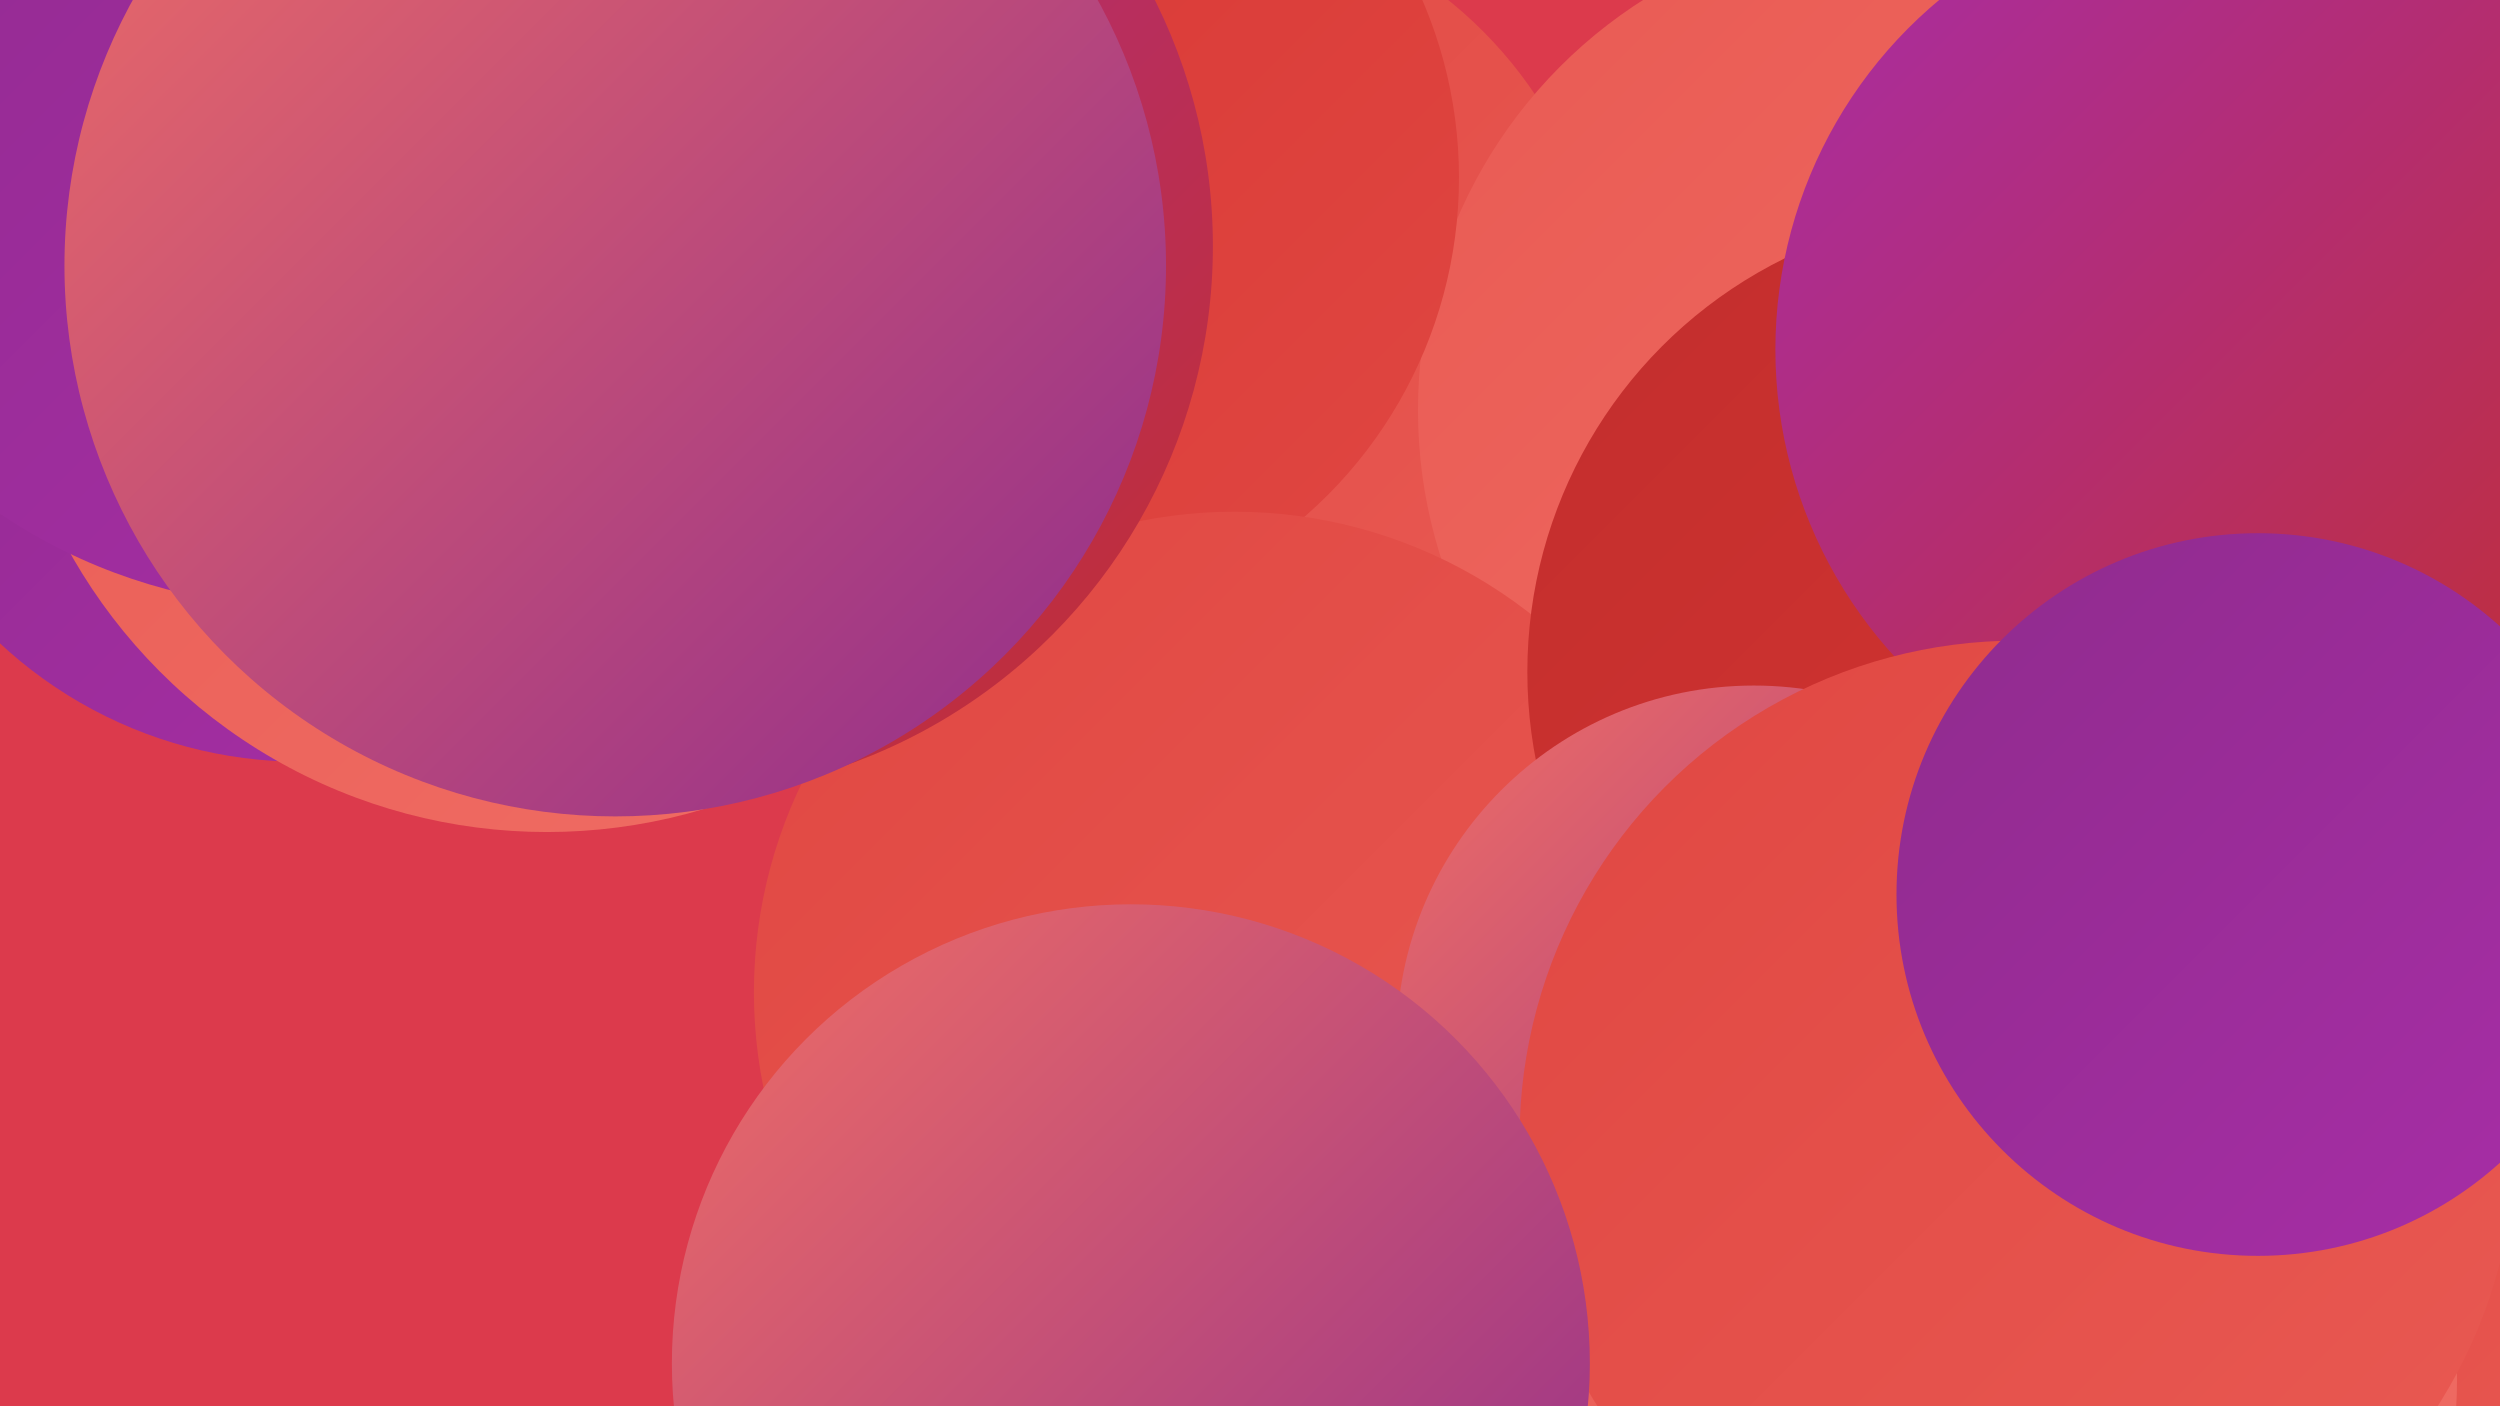
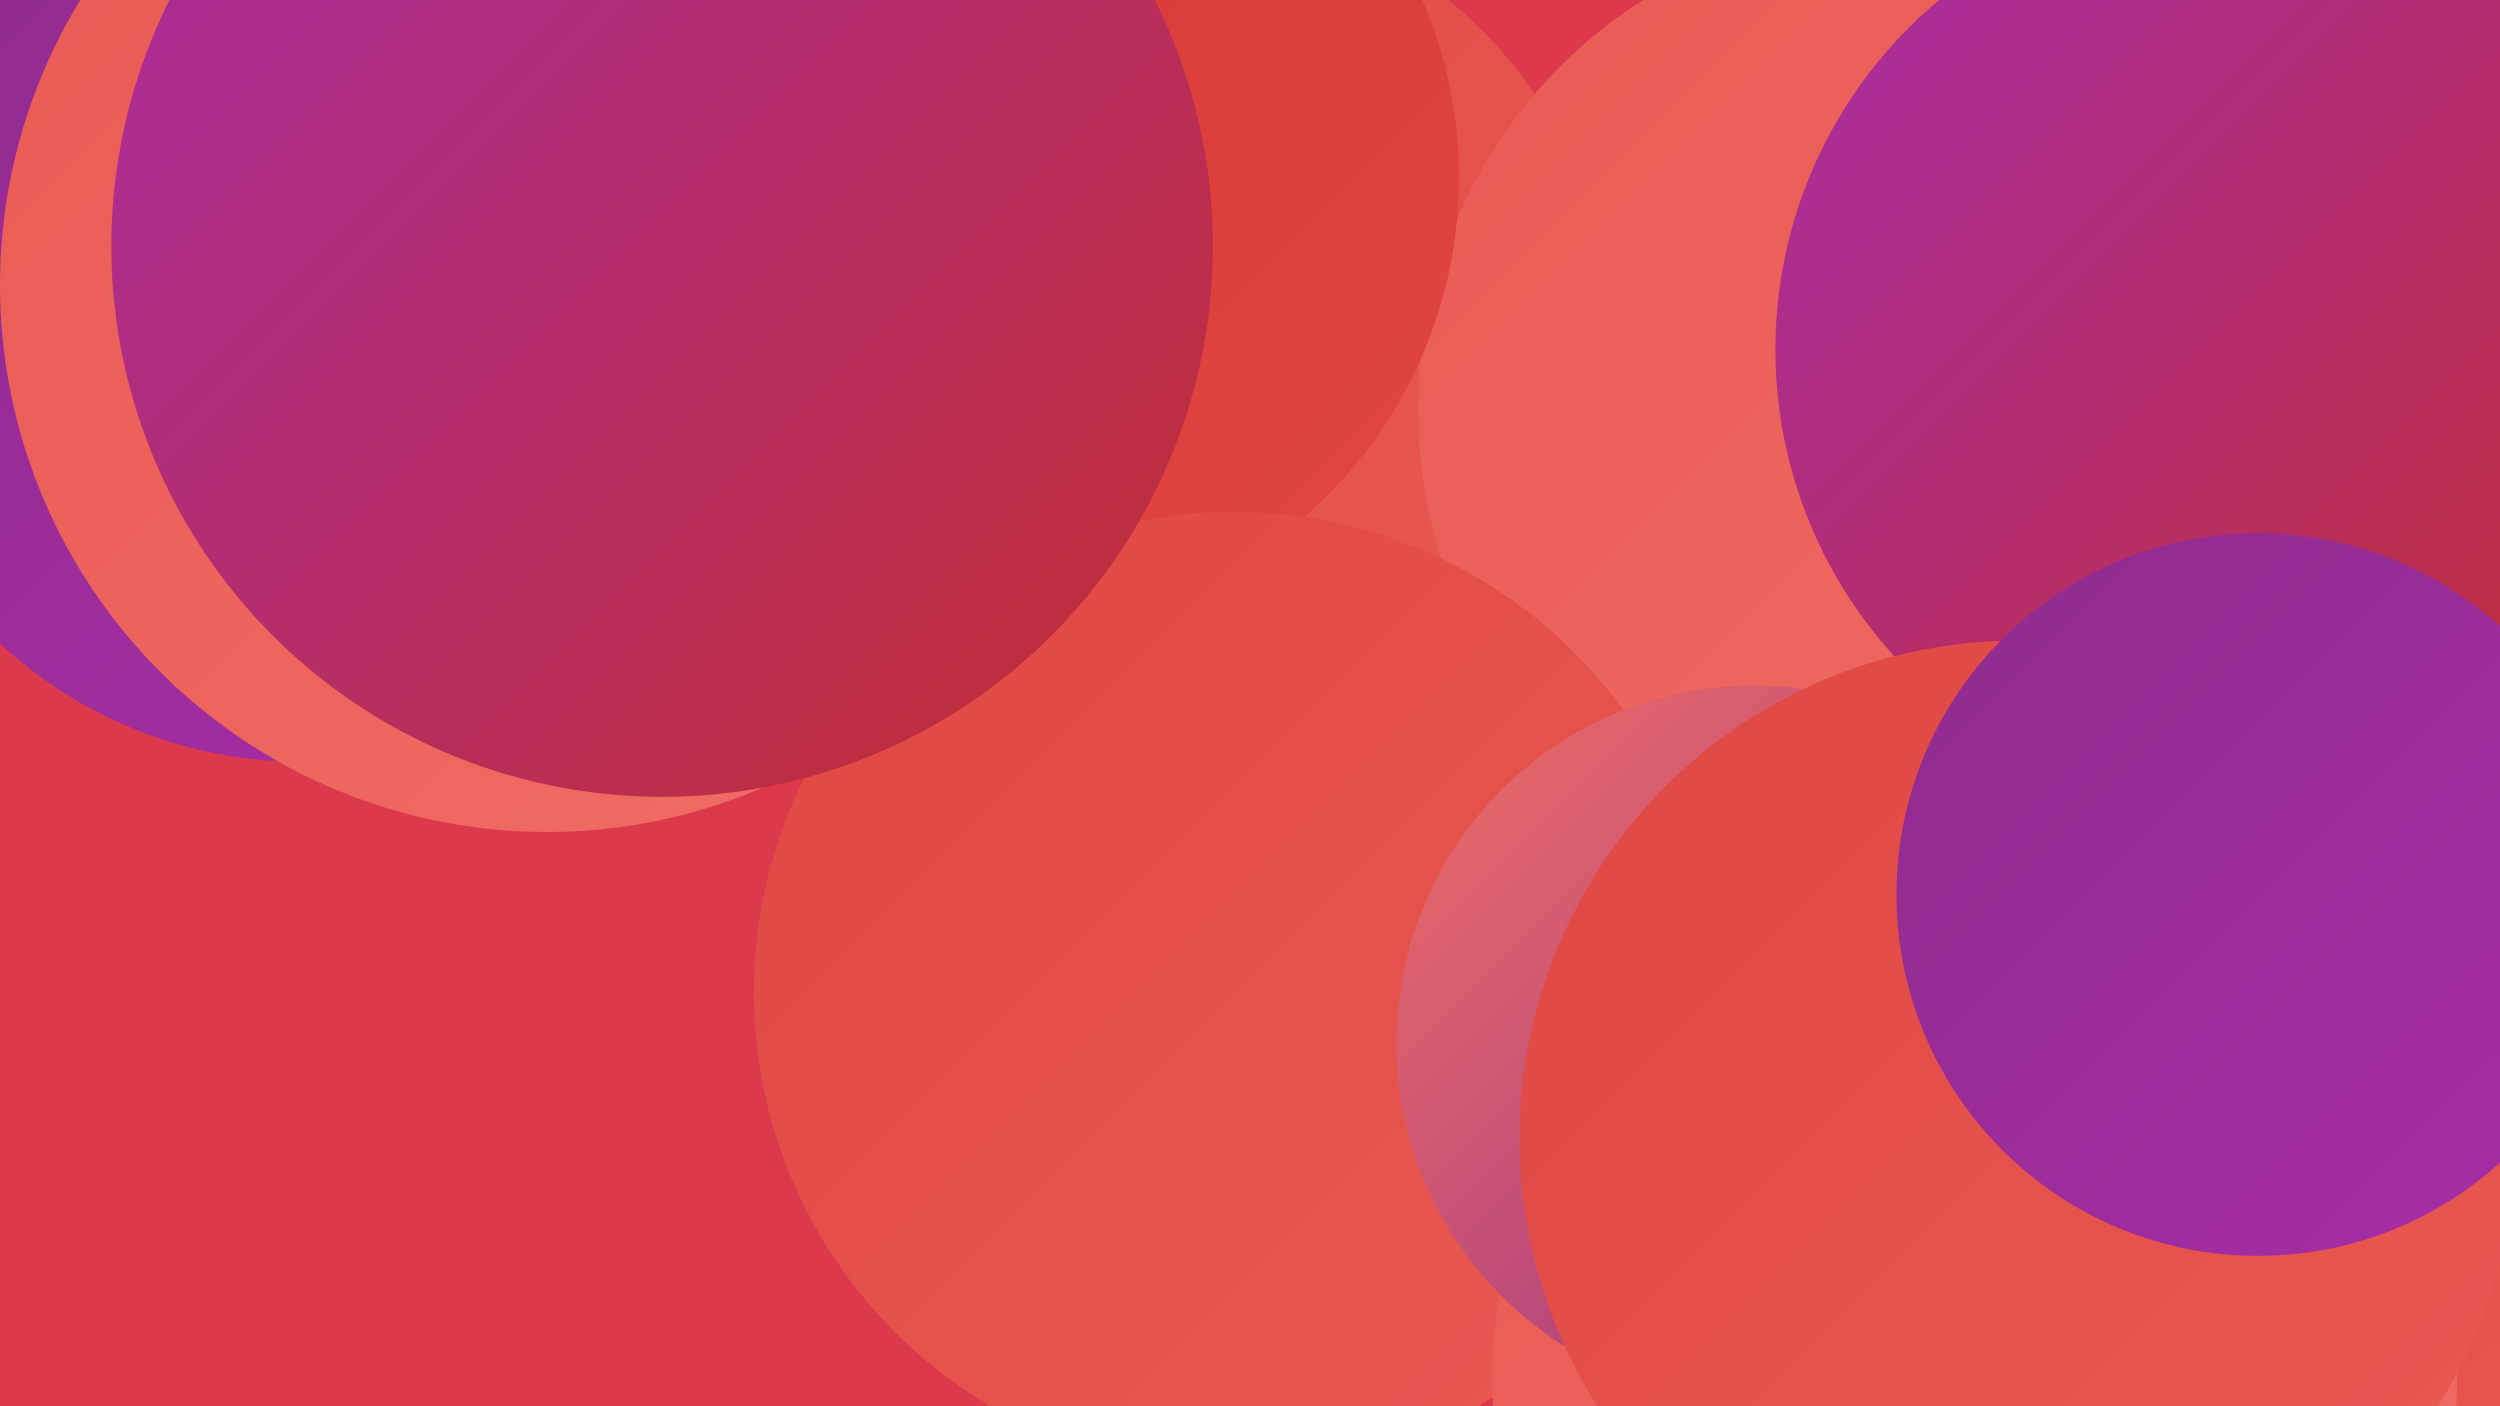
<svg xmlns="http://www.w3.org/2000/svg" width="1280" height="720">
  <defs>
    <linearGradient id="grad0" x1="0%" y1="0%" x2="100%" y2="100%">
      <stop offset="0%" style="stop-color:#8f2c8d;stop-opacity:1" />
      <stop offset="100%" style="stop-color:#a82da7;stop-opacity:1" />
    </linearGradient>
    <linearGradient id="grad1" x1="0%" y1="0%" x2="100%" y2="100%">
      <stop offset="0%" style="stop-color:#a82da7;stop-opacity:1" />
      <stop offset="100%" style="stop-color:#c22e2d;stop-opacity:1" />
    </linearGradient>
    <linearGradient id="grad2" x1="0%" y1="0%" x2="100%" y2="100%">
      <stop offset="0%" style="stop-color:#c22e2d;stop-opacity:1" />
      <stop offset="100%" style="stop-color:#d73532;stop-opacity:1" />
    </linearGradient>
    <linearGradient id="grad3" x1="0%" y1="0%" x2="100%" y2="100%">
      <stop offset="0%" style="stop-color:#d73532;stop-opacity:1" />
      <stop offset="100%" style="stop-color:#e04742;stop-opacity:1" />
    </linearGradient>
    <linearGradient id="grad4" x1="0%" y1="0%" x2="100%" y2="100%">
      <stop offset="0%" style="stop-color:#e04742;stop-opacity:1" />
      <stop offset="100%" style="stop-color:#e95a53;stop-opacity:1" />
    </linearGradient>
    <linearGradient id="grad5" x1="0%" y1="0%" x2="100%" y2="100%">
      <stop offset="0%" style="stop-color:#e95a53;stop-opacity:1" />
      <stop offset="100%" style="stop-color:#f06e65;stop-opacity:1" />
    </linearGradient>
    <linearGradient id="grad6" x1="0%" y1="0%" x2="100%" y2="100%">
      <stop offset="0%" style="stop-color:#f06e65;stop-opacity:1" />
      <stop offset="100%" style="stop-color:#8f2c8d;stop-opacity:1" />
    </linearGradient>
  </defs>
  <rect width="1280" height="720" fill="#dc3a4c" />
  <circle cx="605" cy="170" r="218" fill="url(#grad4)" />
-   <circle cx="410" cy="52" r="228" fill="url(#grad0)" />
  <circle cx="975" cy="210" r="249" fill="url(#grad5)" />
  <circle cx="154" cy="164" r="226" fill="url(#grad0)" />
  <circle cx="517" cy="91" r="230" fill="url(#grad3)" />
  <circle cx="632" cy="508" r="246" fill="url(#grad4)" />
-   <circle cx="1018" cy="344" r="236" fill="url(#grad2)" />
  <circle cx="280" cy="146" r="280" fill="url(#grad5)" />
  <circle cx="1142" cy="179" r="233" fill="url(#grad1)" />
  <circle cx="1143" cy="692" r="209" fill="url(#grad4)" />
-   <circle cx="157" cy="30" r="281" fill="url(#grad0)" />
  <circle cx="377" cy="138" r="227" fill="url(#grad1)" />
  <circle cx="1095" cy="537" r="184" fill="url(#grad5)" />
  <circle cx="339" cy="126" r="282" fill="url(#grad1)" />
  <circle cx="1011" cy="706" r="247" fill="url(#grad5)" />
  <circle cx="898" cy="534" r="183" fill="url(#grad6)" />
  <circle cx="1033" cy="583" r="255" fill="url(#grad4)" />
-   <circle cx="579" cy="698" r="235" fill="url(#grad6)" />
  <circle cx="1156" cy="458" r="185" fill="url(#grad0)" />
-   <circle cx="315" cy="136" r="282" fill="url(#grad6)" />
</svg>